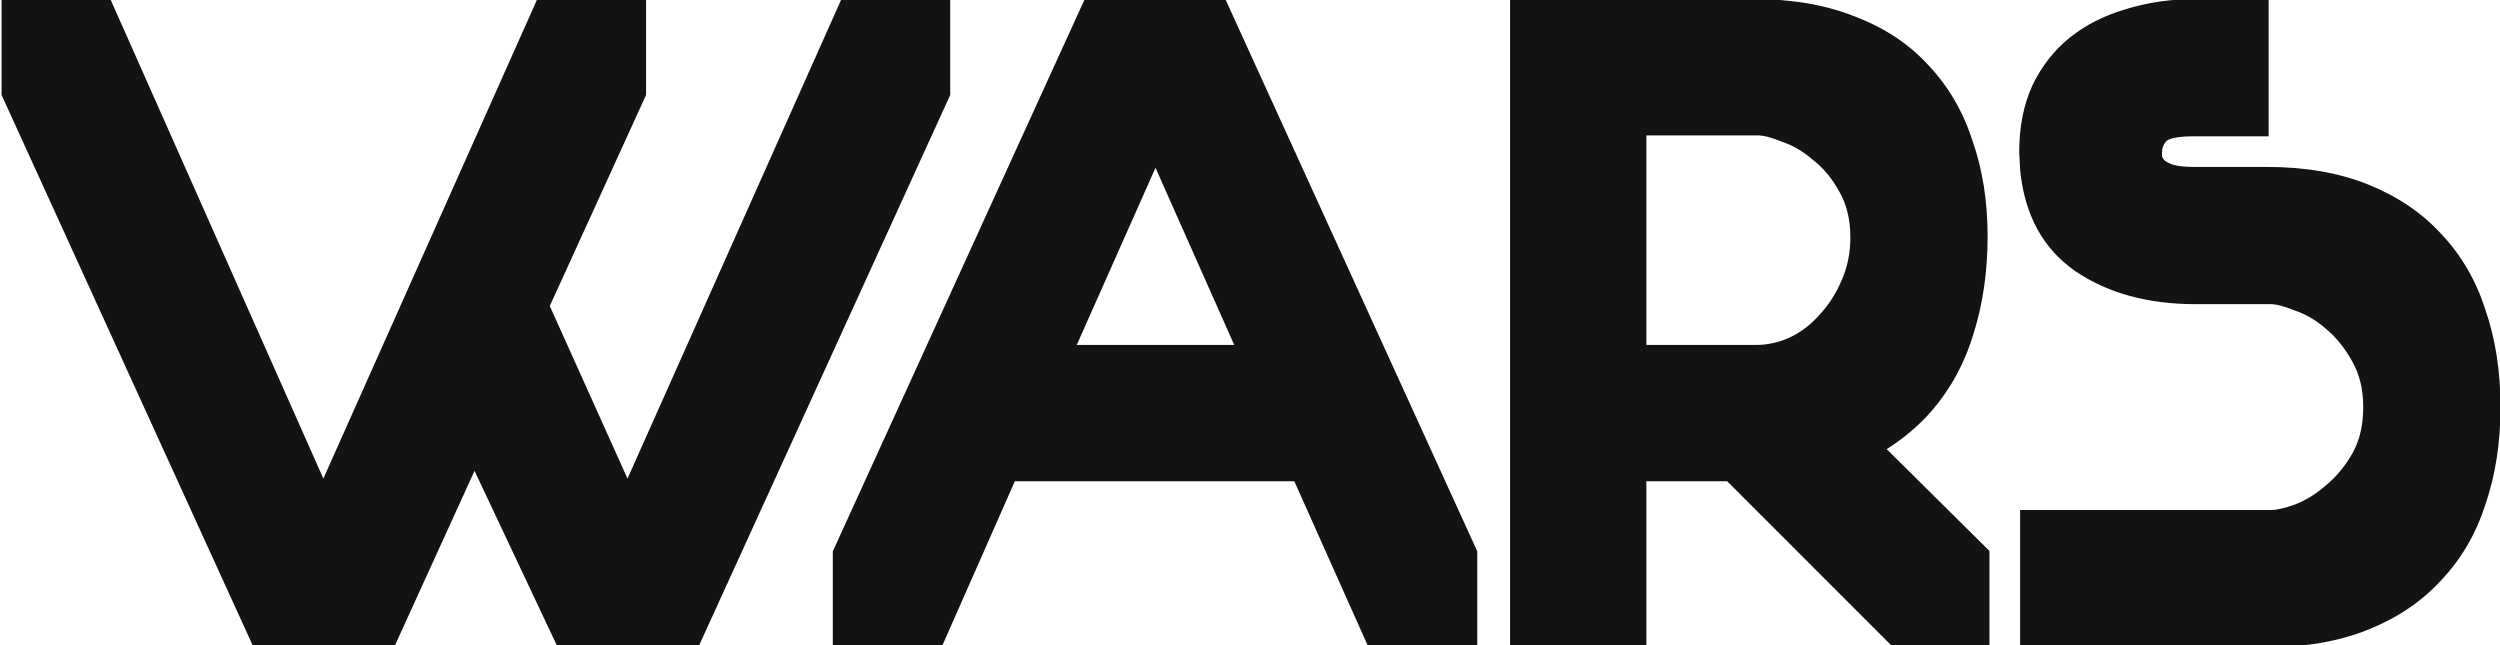
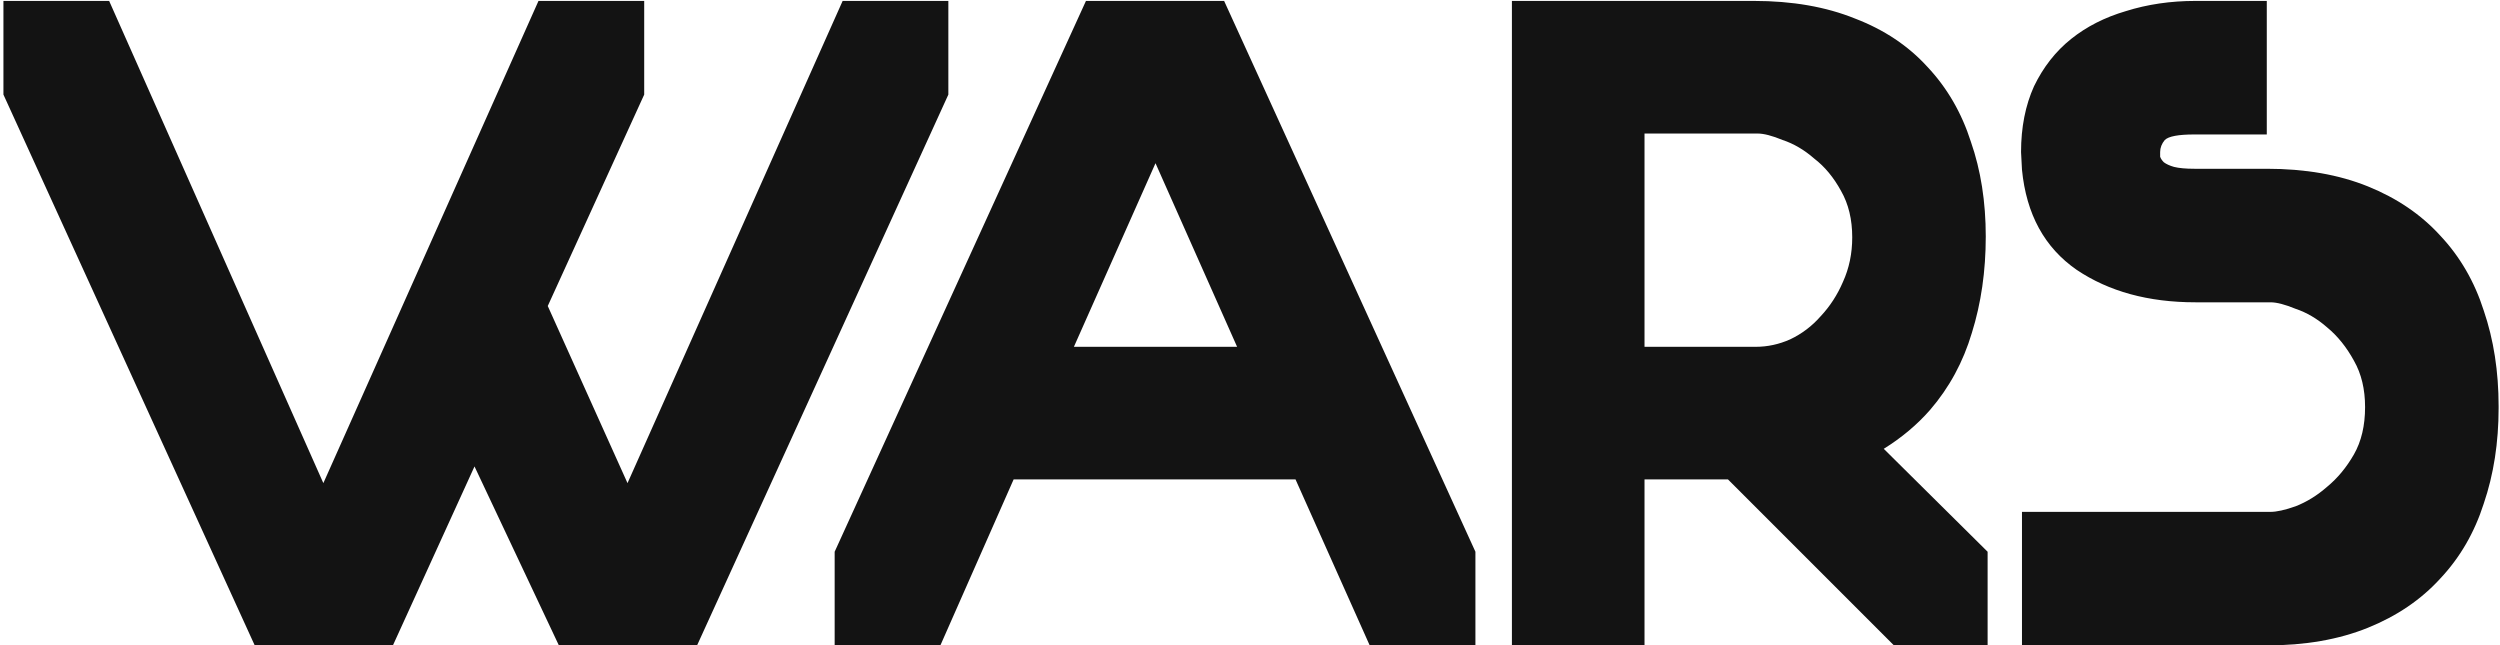
<svg xmlns="http://www.w3.org/2000/svg" width="674" height="174" viewBox="0 0 674 174" fill="none">
-   <path d="M169.176 130.25L227.176 0.25H255.676V25.5L187.926 174H150.676L127.926 125.75L105.926 174H68.676L0.926 25.5V0.25H29.426L87.176 130.25L145.176 0.25H173.676V25.5L147.676 82.5L169.176 130.25ZM292.773 0.25H330.023L397.773 148.75V174H369.273L349.273 129.25H273.273L253.523 174H225.023V148.75L292.773 0.25ZM311.523 44L289.523 93.5H333.523L311.523 44ZM443.361 174V129.25H465.861L510.611 174H535.861V148.75L507.861 121C512.695 118 516.861 114.5 520.361 110.5C525.528 104.5 529.278 97.583 531.611 89.75C534.111 81.75 535.361 73.083 535.361 63.75C535.361 54.417 534.028 45.917 531.361 38.25C528.861 30.417 524.945 23.667 519.611 18C514.445 12.333 507.945 8 500.111 5C492.278 1.833 483.195 0.25 472.861 0.25H407.611V174H443.361ZM473.361 93.5H443.361V36H473.861C475.528 36 477.778 36.583 480.611 37.75C483.611 38.75 486.445 40.417 489.111 42.75C491.945 44.917 494.361 47.833 496.361 51.5C498.361 55 499.361 59.167 499.361 64C499.361 68.333 498.528 72.333 496.861 76C495.361 79.5 493.361 82.583 490.861 85.25C488.528 87.917 485.778 90 482.611 91.5C479.611 92.833 476.528 93.5 473.361 93.5ZM673.625 110C673.625 119.333 672.292 127.917 669.625 135.75C667.125 143.583 663.208 150.333 657.875 156C652.708 161.667 646.208 166.083 638.375 169.25C630.542 172.417 621.458 174 611.125 174H545.125V138H612.125C613.792 138 616.042 137.5 618.875 136.5C621.875 135.333 624.708 133.583 627.375 131.25C630.208 128.917 632.625 126 634.625 122.5C636.625 119 637.625 114.75 637.625 109.75C637.625 104.917 636.625 100.75 634.625 97.25C632.625 93.583 630.208 90.583 627.375 88.25C624.708 85.917 621.875 84.25 618.875 83.25C616.042 82.083 613.792 81.5 612.125 81.5H591.875C579.208 81.5 568.542 78.583 559.875 72.75C551.208 66.75 546.292 57.75 545.125 45.75L544.875 41C544.875 34.333 546.042 28.417 548.375 23.25C550.875 18.083 554.208 13.833 558.375 10.5C562.542 7.167 567.458 4.667 573.125 3C578.958 1.167 585.208 0.25 591.875 0.25H611.125V36.25H591.625C587.292 36.25 584.625 36.75 583.625 37.75C582.792 38.75 582.375 39.833 582.375 41V42.25C582.542 42.75 582.875 43.25 583.375 43.75C584.042 44.25 584.958 44.667 586.125 45C587.458 45.333 589.292 45.5 591.625 45.5H611.125C621.458 45.5 630.542 47.083 638.375 50.25C646.208 53.417 652.708 57.833 657.875 63.5C663.208 69.167 667.125 75.917 669.625 83.75C672.292 91.583 673.625 100.167 673.625 109.5V110Z" fill="#131313" />
-   <path d="M169.176 130.25L227.176 0.25H255.676V25.5L187.926 174H150.676L127.926 125.75L105.926 174H68.676L0.926 25.5V0.25H29.426L87.176 130.25L145.176 0.25H173.676V25.5L147.676 82.5L169.176 130.25ZM292.773 0.25H330.023L397.773 148.75V174H369.273L349.273 129.25H273.273L253.523 174H225.023V148.75L292.773 0.25ZM311.523 44L289.523 93.5H333.523L311.523 44ZM443.361 174V129.25H465.861L510.611 174H535.861V148.75L507.861 121C512.695 118 516.861 114.5 520.361 110.5C525.528 104.5 529.278 97.583 531.611 89.75C534.111 81.75 535.361 73.083 535.361 63.75C535.361 54.417 534.028 45.917 531.361 38.25C528.861 30.417 524.945 23.667 519.611 18C514.445 12.333 507.945 8 500.111 5C492.278 1.833 483.195 0.25 472.861 0.25H407.611V174H443.361ZM473.361 93.5H443.361V36H473.861C475.528 36 477.778 36.583 480.611 37.75C483.611 38.75 486.445 40.417 489.111 42.75C491.945 44.917 494.361 47.833 496.361 51.5C498.361 55 499.361 59.167 499.361 64C499.361 68.333 498.528 72.333 496.861 76C495.361 79.5 493.361 82.583 490.861 85.25C488.528 87.917 485.778 90 482.611 91.5C479.611 92.833 476.528 93.5 473.361 93.5ZM673.625 110C673.625 119.333 672.292 127.917 669.625 135.75C667.125 143.583 663.208 150.333 657.875 156C652.708 161.667 646.208 166.083 638.375 169.25C630.542 172.417 621.458 174 611.125 174H545.125V138H612.125C613.792 138 616.042 137.5 618.875 136.5C621.875 135.333 624.708 133.583 627.375 131.25C630.208 128.917 632.625 126 634.625 122.5C636.625 119 637.625 114.75 637.625 109.75C637.625 104.917 636.625 100.75 634.625 97.25C632.625 93.583 630.208 90.583 627.375 88.25C624.708 85.917 621.875 84.25 618.875 83.25C616.042 82.083 613.792 81.5 612.125 81.5H591.875C579.208 81.5 568.542 78.583 559.875 72.75C551.208 66.75 546.292 57.75 545.125 45.75L544.875 41C544.875 34.333 546.042 28.417 548.375 23.25C550.875 18.083 554.208 13.833 558.375 10.5C562.542 7.167 567.458 4.667 573.125 3C578.958 1.167 585.208 0.25 591.875 0.25H611.125V36.25H591.625C587.292 36.25 584.625 36.75 583.625 37.75C582.792 38.75 582.375 39.833 582.375 41V42.25C582.542 42.75 582.875 43.25 583.375 43.75C584.042 44.25 584.958 44.667 586.125 45C587.458 45.333 589.292 45.5 591.625 45.5H611.125C621.458 45.5 630.542 47.083 638.375 50.25C646.208 53.417 652.708 57.833 657.875 63.5C663.208 69.167 667.125 75.917 669.625 83.75C672.292 91.583 673.625 100.167 673.625 109.5V110Z" stroke="#131313" />
+   <path d="M169.176 130.25L227.176 0.25H255.676V25.5L187.926 174H150.676L127.926 125.75L105.926 174H68.676L0.926 25.5V0.25H29.426L87.176 130.25L145.176 0.25H173.676V25.5L147.676 82.5L169.176 130.25ZM292.773 0.25H330.023L397.773 148.75V174H369.273L349.273 129.25H273.273L253.523 174H225.023V148.75L292.773 0.25ZM311.523 44L289.523 93.5H333.523L311.523 44ZM443.361 174V129.25H465.861L510.611 174H535.861V148.75L507.861 121C512.695 118 516.861 114.5 520.361 110.5C525.528 104.5 529.278 97.583 531.611 89.75C534.111 81.75 535.361 73.083 535.361 63.75C535.361 54.417 534.028 45.917 531.361 38.25C528.861 30.417 524.945 23.667 519.611 18C514.445 12.333 507.945 8 500.111 5C492.278 1.833 483.195 0.25 472.861 0.25H407.611V174H443.361ZM473.361 93.5H443.361V36H473.861C475.528 36 477.778 36.583 480.611 37.75C483.611 38.75 486.445 40.417 489.111 42.75C491.945 44.917 494.361 47.833 496.361 51.5C498.361 55 499.361 59.167 499.361 64C499.361 68.333 498.528 72.333 496.861 76C495.361 79.5 493.361 82.583 490.861 85.25C488.528 87.917 485.778 90 482.611 91.5C479.611 92.833 476.528 93.5 473.361 93.5ZM673.625 110C673.625 119.333 672.292 127.917 669.625 135.75C667.125 143.583 663.208 150.333 657.875 156C652.708 161.667 646.208 166.083 638.375 169.25C630.542 172.417 621.458 174 611.125 174H545.125V138H612.125C613.792 138 616.042 137.5 618.875 136.5C621.875 135.333 624.708 133.583 627.375 131.25C630.208 128.917 632.625 126 634.625 122.5C636.625 119 637.625 114.75 637.625 109.75C637.625 104.917 636.625 100.75 634.625 97.25C632.625 93.583 630.208 90.583 627.375 88.25C624.708 85.917 621.875 84.25 618.875 83.25C616.042 82.083 613.792 81.5 612.125 81.5H591.875C579.208 81.5 568.542 78.583 559.875 72.75C551.208 66.75 546.292 57.75 545.125 45.75L544.875 41C544.875 34.333 546.042 28.417 548.375 23.25C550.875 18.083 554.208 13.833 558.375 10.5C562.542 7.167 567.458 4.667 573.125 3C578.958 1.167 585.208 0.25 591.875 0.25H611.125V36.25H591.625C587.292 36.25 584.625 36.75 583.625 37.75C582.792 38.75 582.375 39.833 582.375 41V42.25C582.542 42.75 582.875 43.25 583.375 43.75C584.042 44.25 584.958 44.667 586.125 45C587.458 45.333 589.292 45.5 591.625 45.5H611.125C621.458 45.5 630.542 47.083 638.375 50.25C646.208 53.417 652.708 57.833 657.875 63.5C663.208 69.167 667.125 75.917 669.625 83.75C672.292 91.583 673.625 100.167 673.625 109.5V110" fill="#131313" />
</svg>